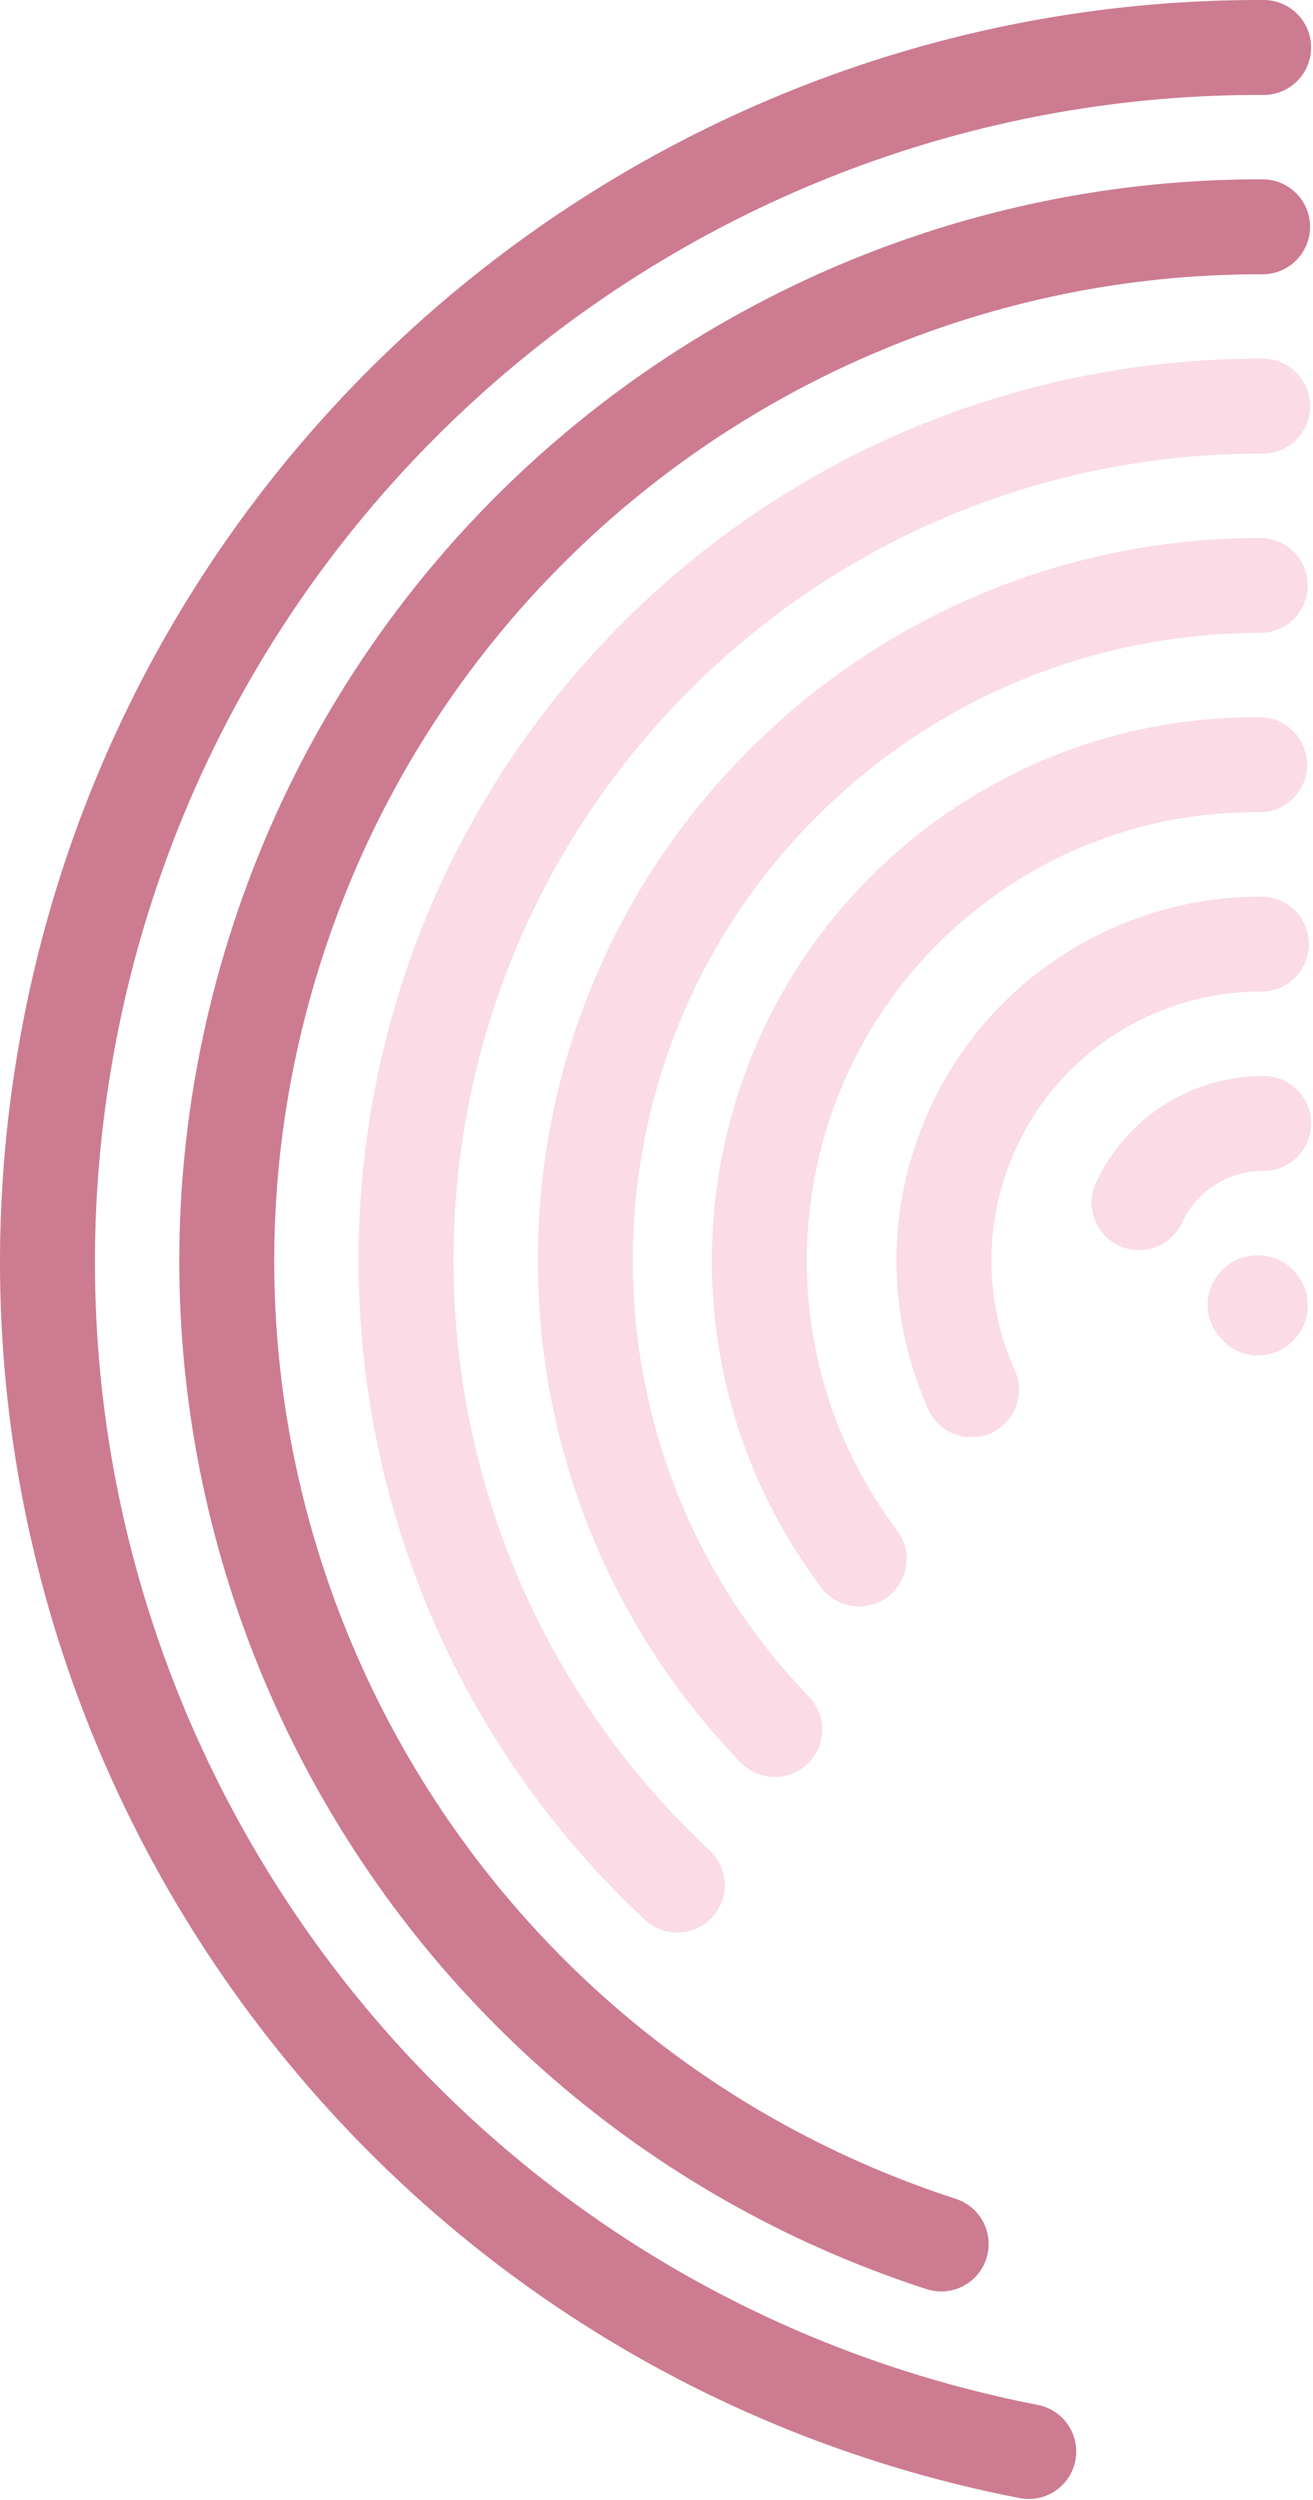
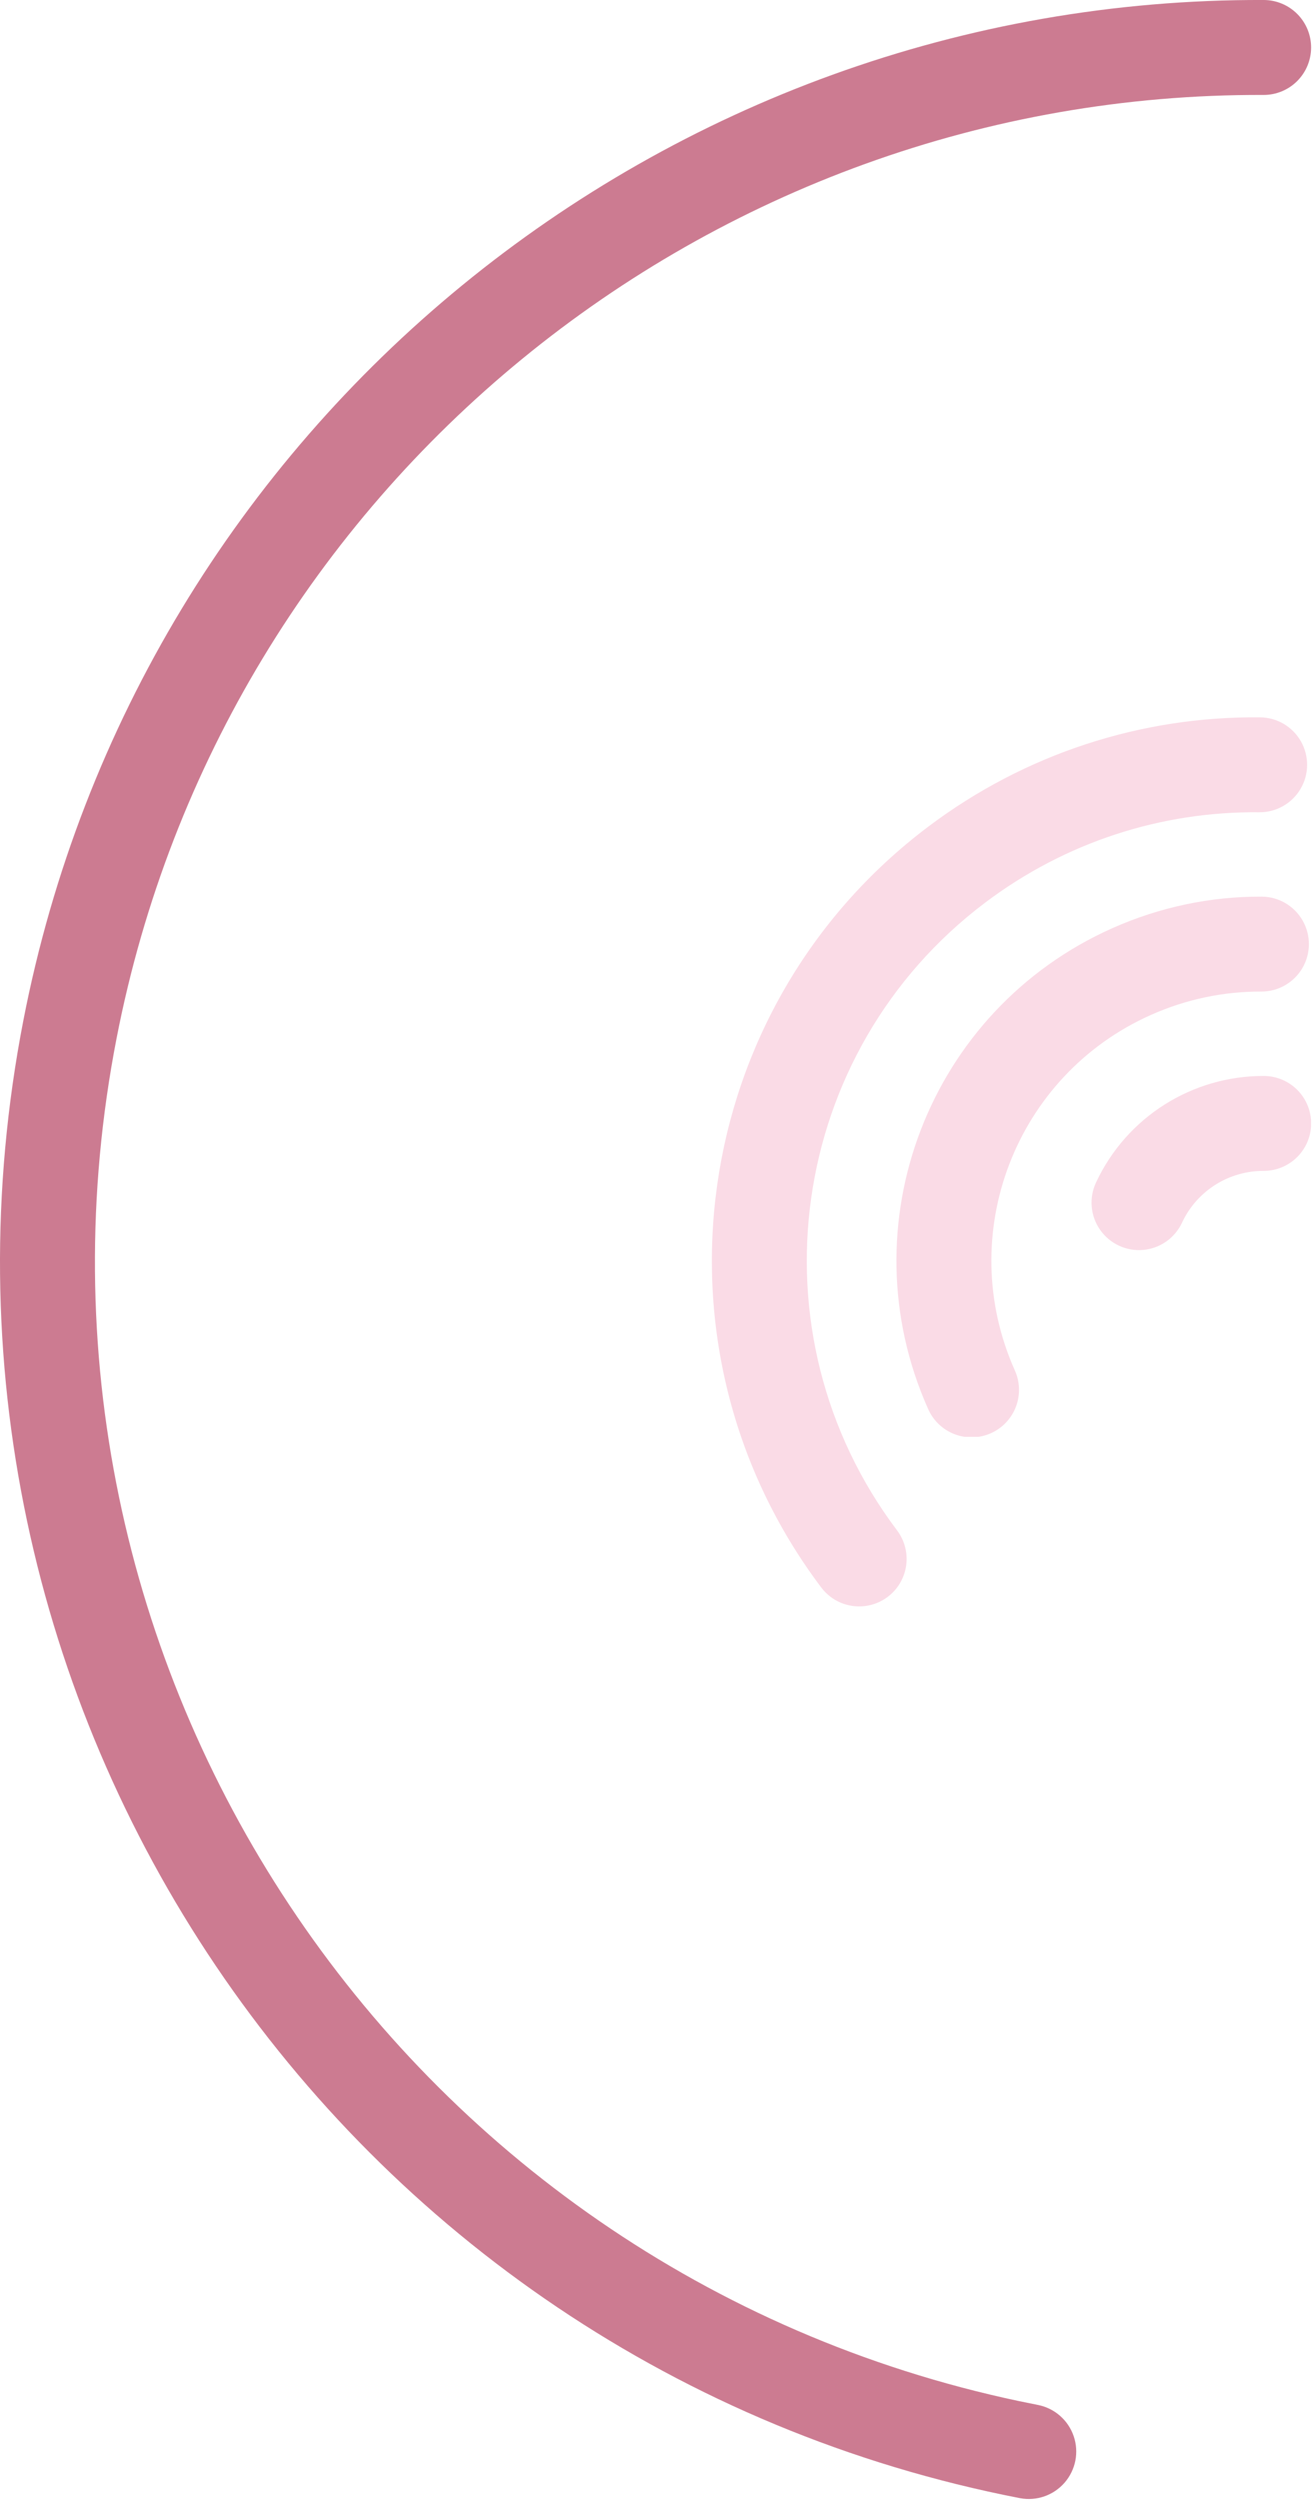
<svg xmlns="http://www.w3.org/2000/svg" width="249" height="474">
  <defs>
    <clipPath id="a">
      <path d="M768 0v8010H0V0h768z" />
    </clipPath>
    <clipPath id="b">
      <path d="M9.499 0C14.739 0 19 4.245 19 9.5S14.738 19 9.499 19a8.98 8.98 0 0 1-6.866-3.18l-.104-.127-.13-.136A8.98 8.98 0 0 1 .038 8.623l.028-.264A9.5 9.5 0 0 1 9.499 0z" />
    </clipPath>
    <clipPath id="c">
      <path d="M239.675 0a9.003 9.003 0 0 1 8.966 9.035 9 9 0 0 1-9.033 8.967c-105.28-.39-197.173 74.282-217.503 178.872C-.95 315.49 75.51 430.373 193.295 455.256l3.58.727a9 9 0 0 1-3.434 17.669C63.871 448.466-20.75 323.01 4.436 193.44 26.423 80.328 125.79-.42 239.675 0z" />
    </clipPath>
    <clipPath id="d">
-       <path d="M205.662 0a9.002 9.002 0 0 1-.058 18c-80.55-.255-153.11 51.446-178.396 129.267-31.915 98.222 21.839 203.72 120.061 235.633a9 9 0 1 1-5.562 17.12C34.03 365.033-24.898 249.382 10.089 141.704 37.808 56.394 117.348-.279 205.662 0z" />
-     </clipPath>
+       </clipPath>
    <clipPath id="e">
      <path d="M171.657 0a9.002 9.002 0 0 1-.065 18.001c-42.37-.153-83.019 17.051-112.488 48.654-57.629 61.799-54.248 158.614 7.55 216.243a9 9 0 0 1-12.275 13.164c-69.07-64.408-72.848-172.614-8.44-241.683C78.865 19.07 124.322-.17 171.657 0z" />
    </clipPath>
    <clipPath id="f">
-       <path d="M136.998 0a9 9 0 0 1-.002 18c-30.648-.003-60.164 11.675-82.66 33.399-47.277 45.654-48.592 120.99-2.937 168.265a9 9 0 0 1-12.948 12.504c-52.56-54.427-51.046-141.157 3.38-193.717C67.719 13.453 101.73-.003 136.999 0z" />
-     </clipPath>
+       </clipPath>
    <clipPath id="g">
      <path d="M103.974.005a9 9 0 0 1-.181 18c-18.601-.188-36.762 5.678-51.941 17.116C14.36 63.373 6.87 116.668 35.122 154.16a9 9 0 0 1-14.376 10.832C-13.488 119.562-4.412 54.98 41.02 20.746 59.398 6.896 81.436-.221 103.974.006z" />
    </clipPath>
    <clipPath id="h">
      <path d="M69.257 0a9 9 0 0 1-.072 18c-7.139-.028-14.23 1.45-20.911 4.424C22.542 33.88 10.97 64.027 22.426 89.76a9 9 0 1 1-16.443 7.32c-15.5-34.812.156-75.599 34.97-91.099C49.97 1.965 59.582-.038 69.256 0z" />
    </clipPath>
    <clipPath id="i">
      <path d="M32.644 0a9 9 0 0 1 .239 17.997l-.27.003a17.002 17.002 0 0 0-15.297 9.493l-.157.329A9 9 0 1 1 .845 20.215C6.66 7.745 19.127-.024 32.644 0z" />
    </clipPath>
  </defs>
  <g clip-path="url(#a)" transform="translate(-47 -2645)">
    <g clip-path="url(#b)" transform="translate(276 2883)">
-       <path fill="#FADBE6" d="M0 0h19v19H0V0z" />
-     </g>
+       </g>
    <g clip-path="url(#c)" transform="translate(47 2645)">
      <path fill="#CC7B91" d="M0-.002h248.642V473.82H0V-.001z" />
    </g>
    <g clip-path="url(#d)" transform="translate(81 2679)">
      <path fill="#CC7B91" d="M0-.001h214.633v400.463H0V0z" />
    </g>
    <g clip-path="url(#e)" transform="translate(115 2713)">
-       <path fill="#FADBE6" d="M0-.001h180.624V298.48H0V-.001z" />
-     </g>
+       </g>
    <g clip-path="url(#f)" transform="translate(149 2747)">
      <path fill="#FADBE6" d="M0 0h145.997v234.916H0V0z" />
    </g>
    <g clip-path="url(#g)" transform="translate(182 2781)">
      <path fill="#FADBE6" d="M0 0h112.884v168.577H0V0z" />
    </g>
    <g clip-path="url(#h)" transform="translate(217 2815)">
      <path fill="#FADBE6" d="M0 0h78.22v102.42H0V0z" />
    </g>
    <g clip-path="url(#i)" transform="translate(254 2849)">
      <path fill="#FADBE6" d="M0 0h41.628v33.02H0V0z" />
    </g>
  </g>
</svg>